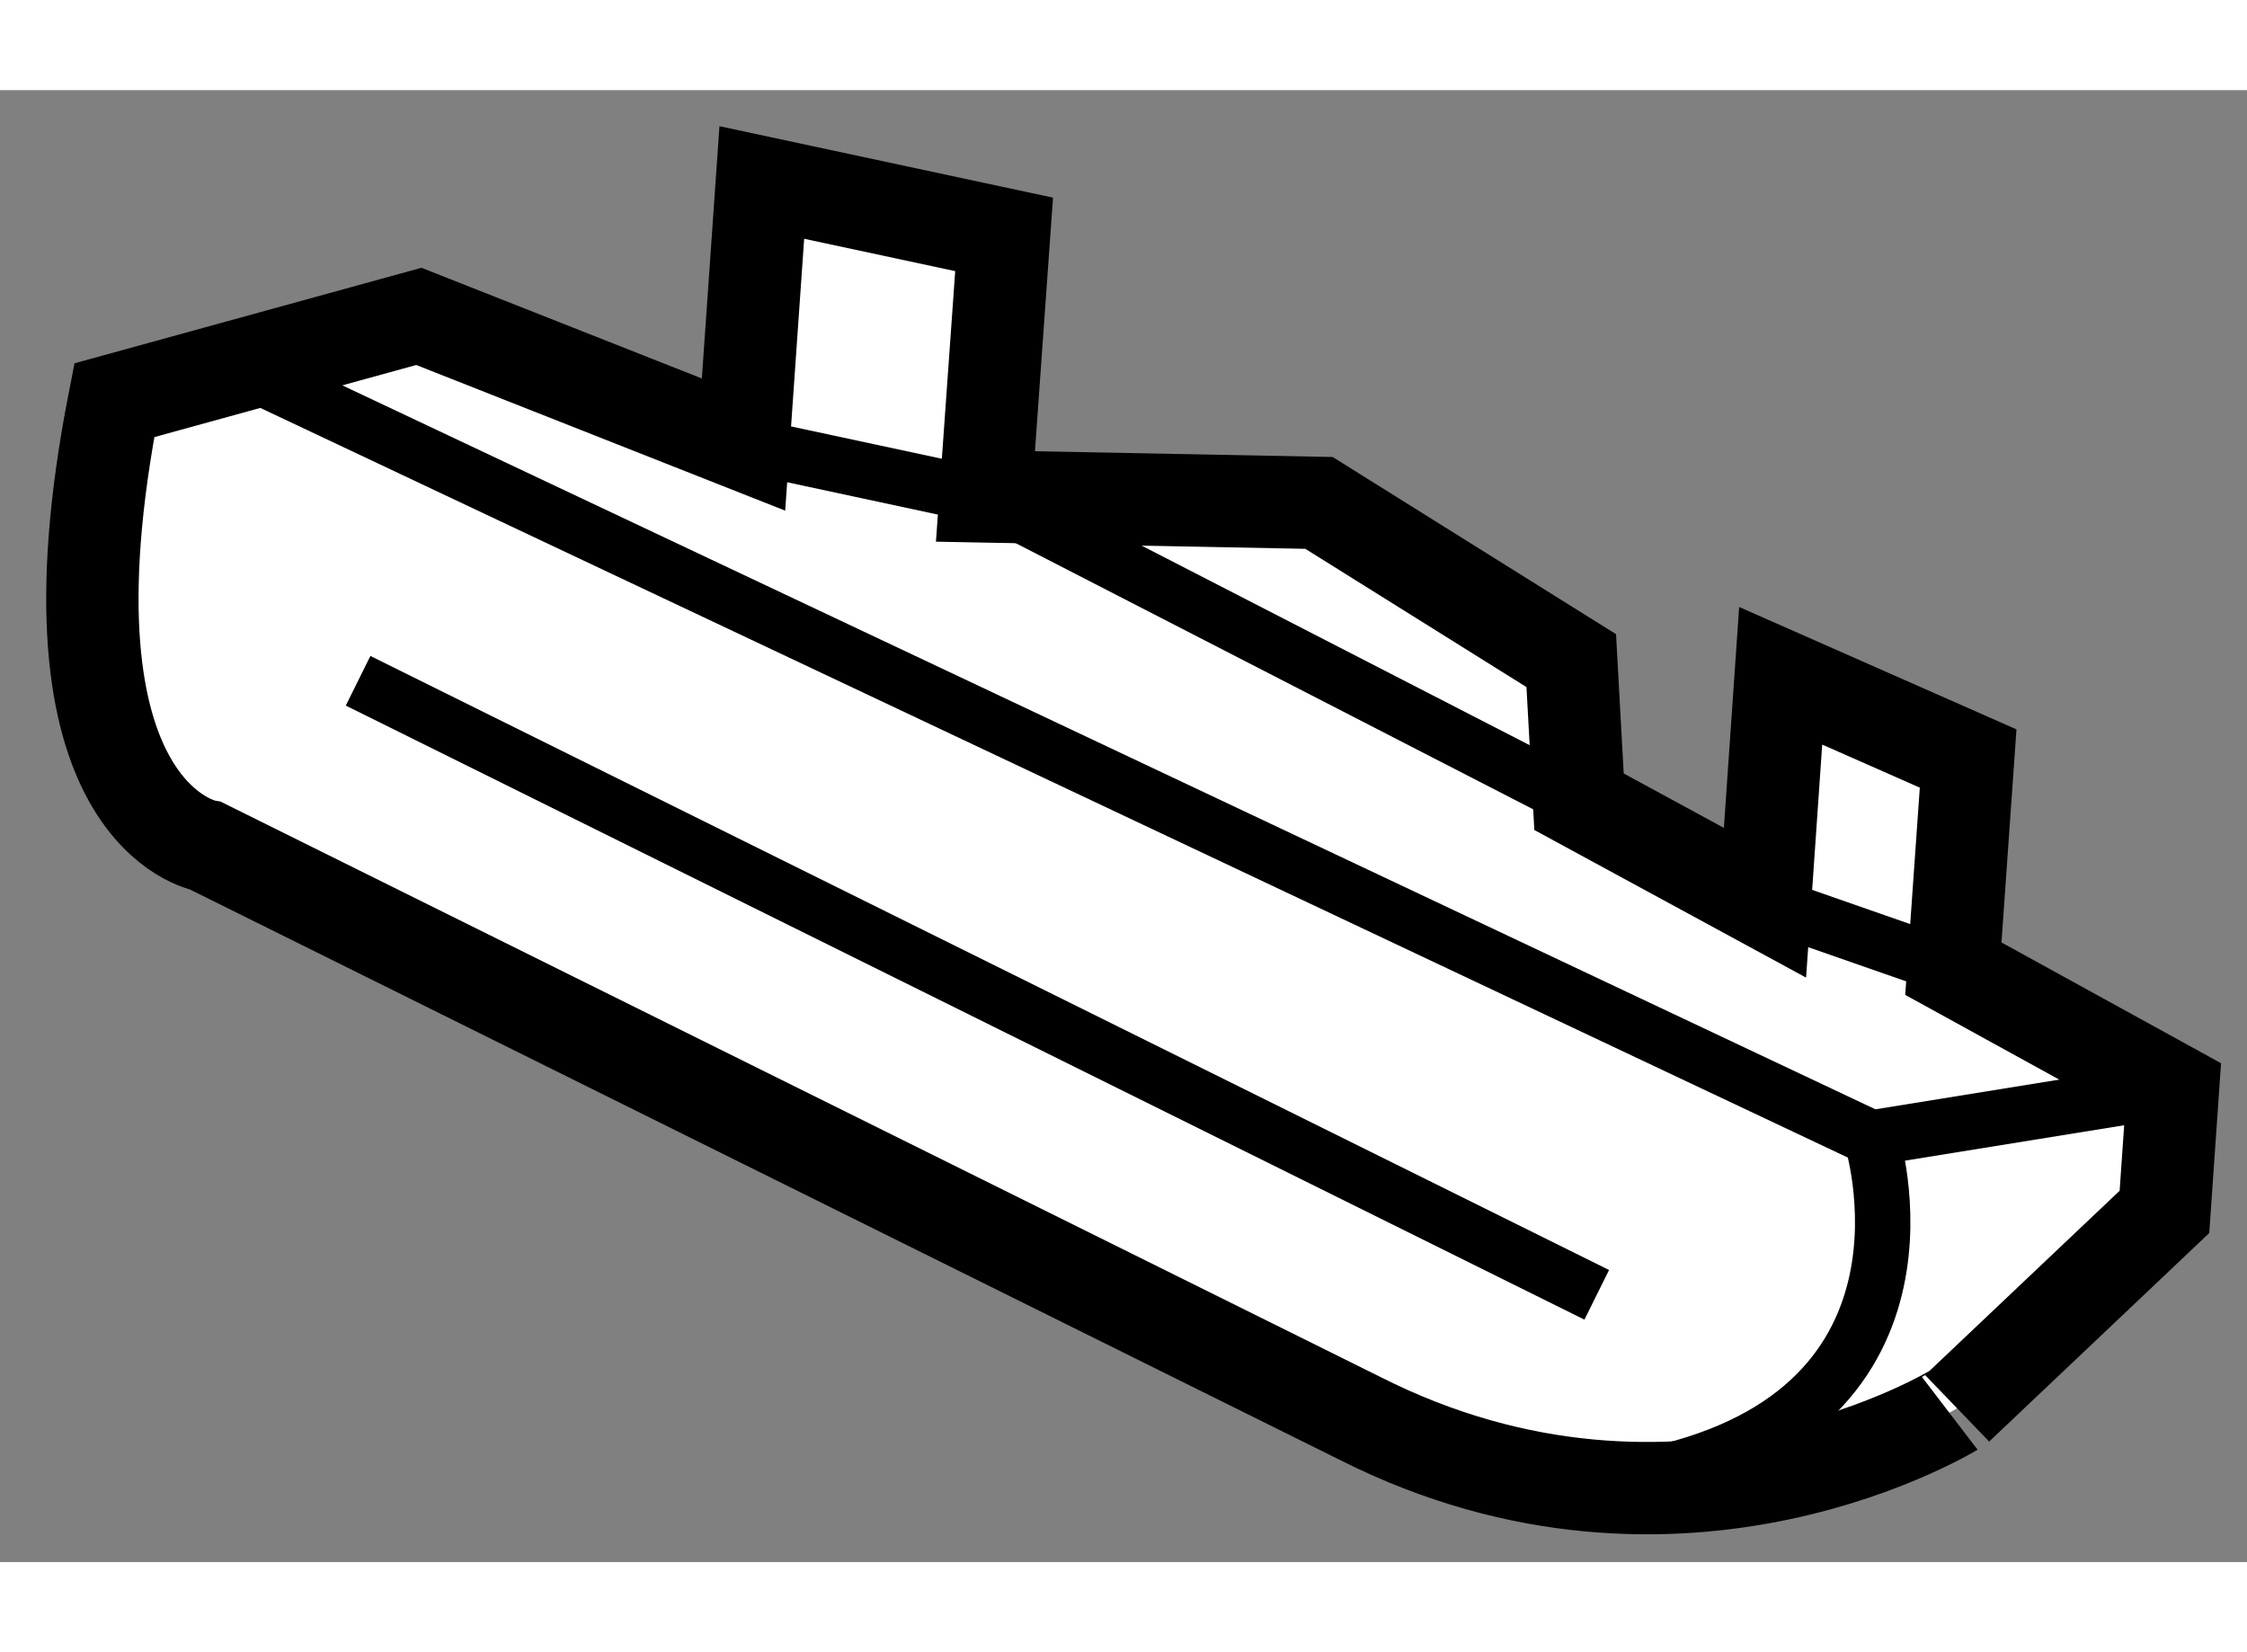
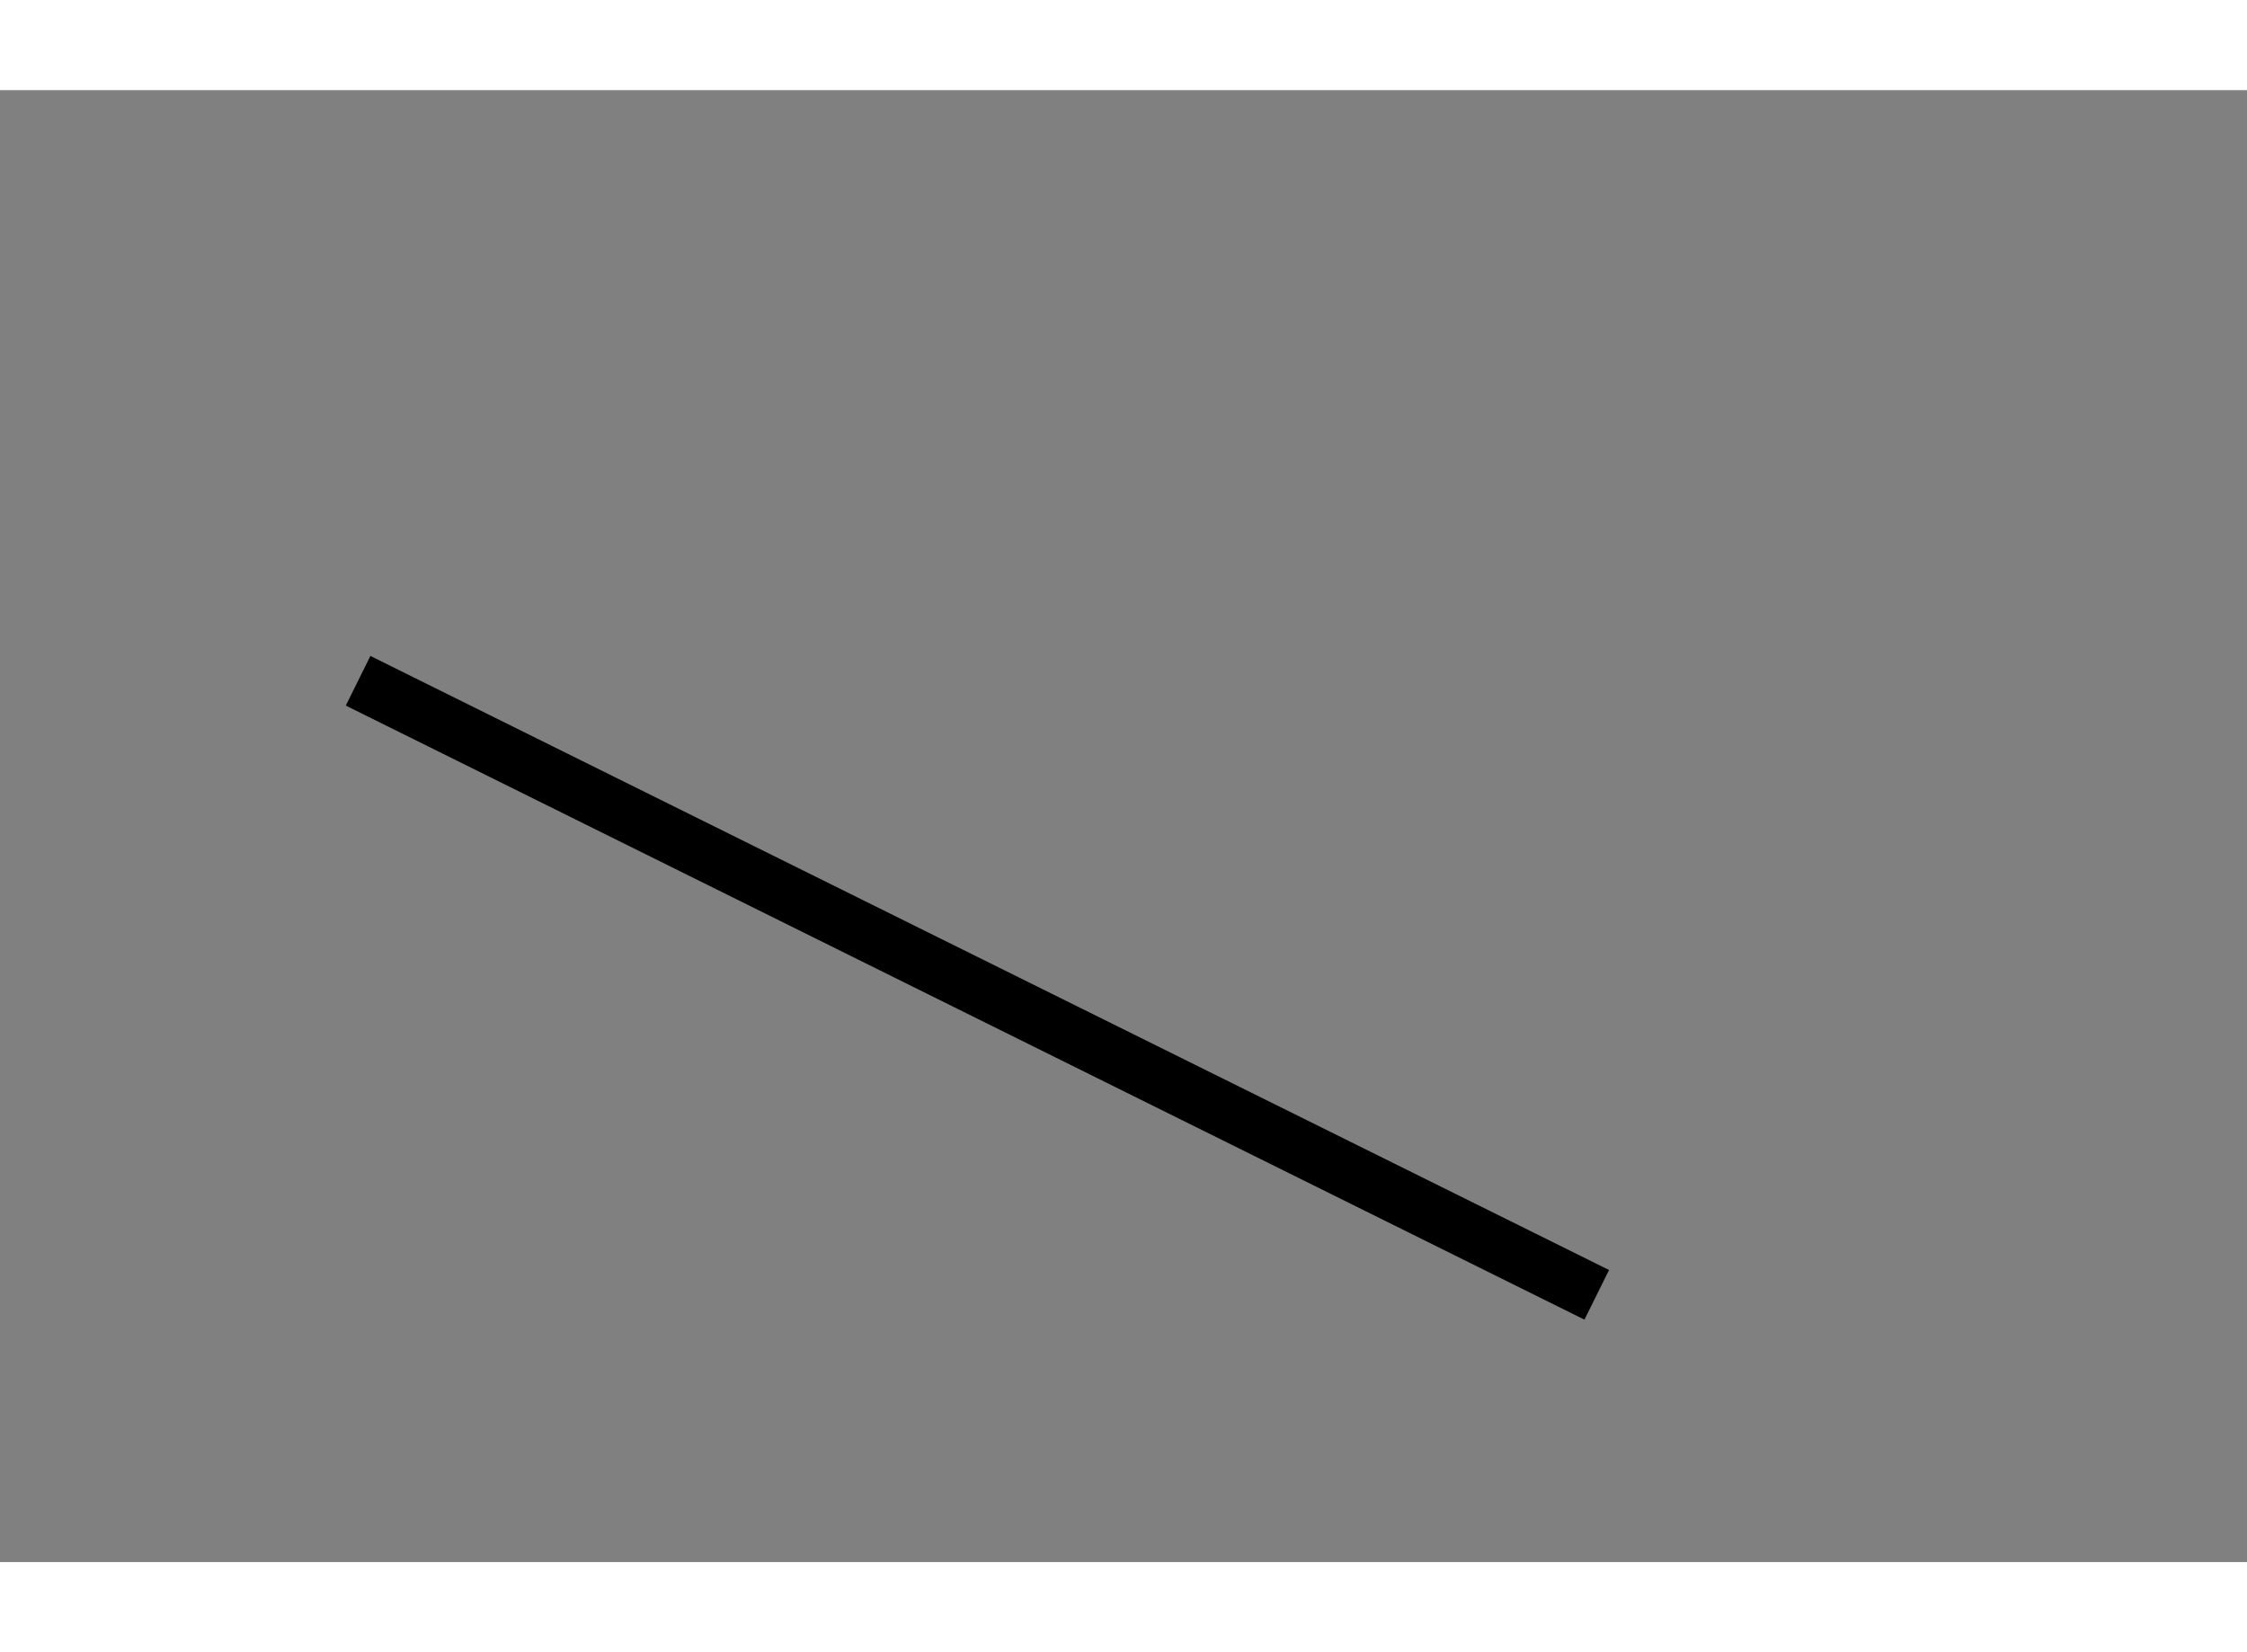
<svg xmlns="http://www.w3.org/2000/svg" version="1.1" x="0px" y="0px" width="244.8px" height="180px" viewBox="76.136 108.989 12.167 7.97" enable-background="new 0 0 244.8 180" xml:space="preserve">
  <rect x="76.136" y="108.989" width="12.167" height="7.97" fill="#808080" stroke="none" />
  <g>
-     <path fill="#FFFFFF" stroke="#000000" stroke-width="0.5" d="M83.5,116.181l-6.249-3.1c0,0-0.939-0.161-0.496-2.413l1.649-0.454    l1.758,0.694l0.099-1.419l1.312,0.281l-0.101,1.419l1.806,0.035l1.366,0.854l0.042,0.764l1.007,0.547l0.085-1.229l1.015,0.448    l-0.08,1.138l1.189,0.654l-0.046,0.663l-1.121,1.062C86.736,116.124,85.244,117.063,83.5,116.181z" />
    <line fill="none" stroke="#000000" stroke-width="0.3" x1="78.075" y1="112.187" x2="84.782" y2="115.512" />
-     <path fill="none" stroke="#000000" stroke-width="0.3" d="M77.525,110.534l8.744,4.129c0,0,0.467,1.461-1.175,1.821" />
-     <line fill="none" stroke="#000000" stroke-width="0.3" x1="87.903" y1="114.399" x2="86.269" y2="114.663" />
-     <line fill="none" stroke="#000000" stroke-width="0.3" x1="85.693" y1="113.389" x2="86.713" y2="113.745" />
-     <polyline fill="none" stroke="#000000" stroke-width="0.3" points="80.162,110.908 81.472,111.189 84.686,112.842   " />
  </g>
</svg>